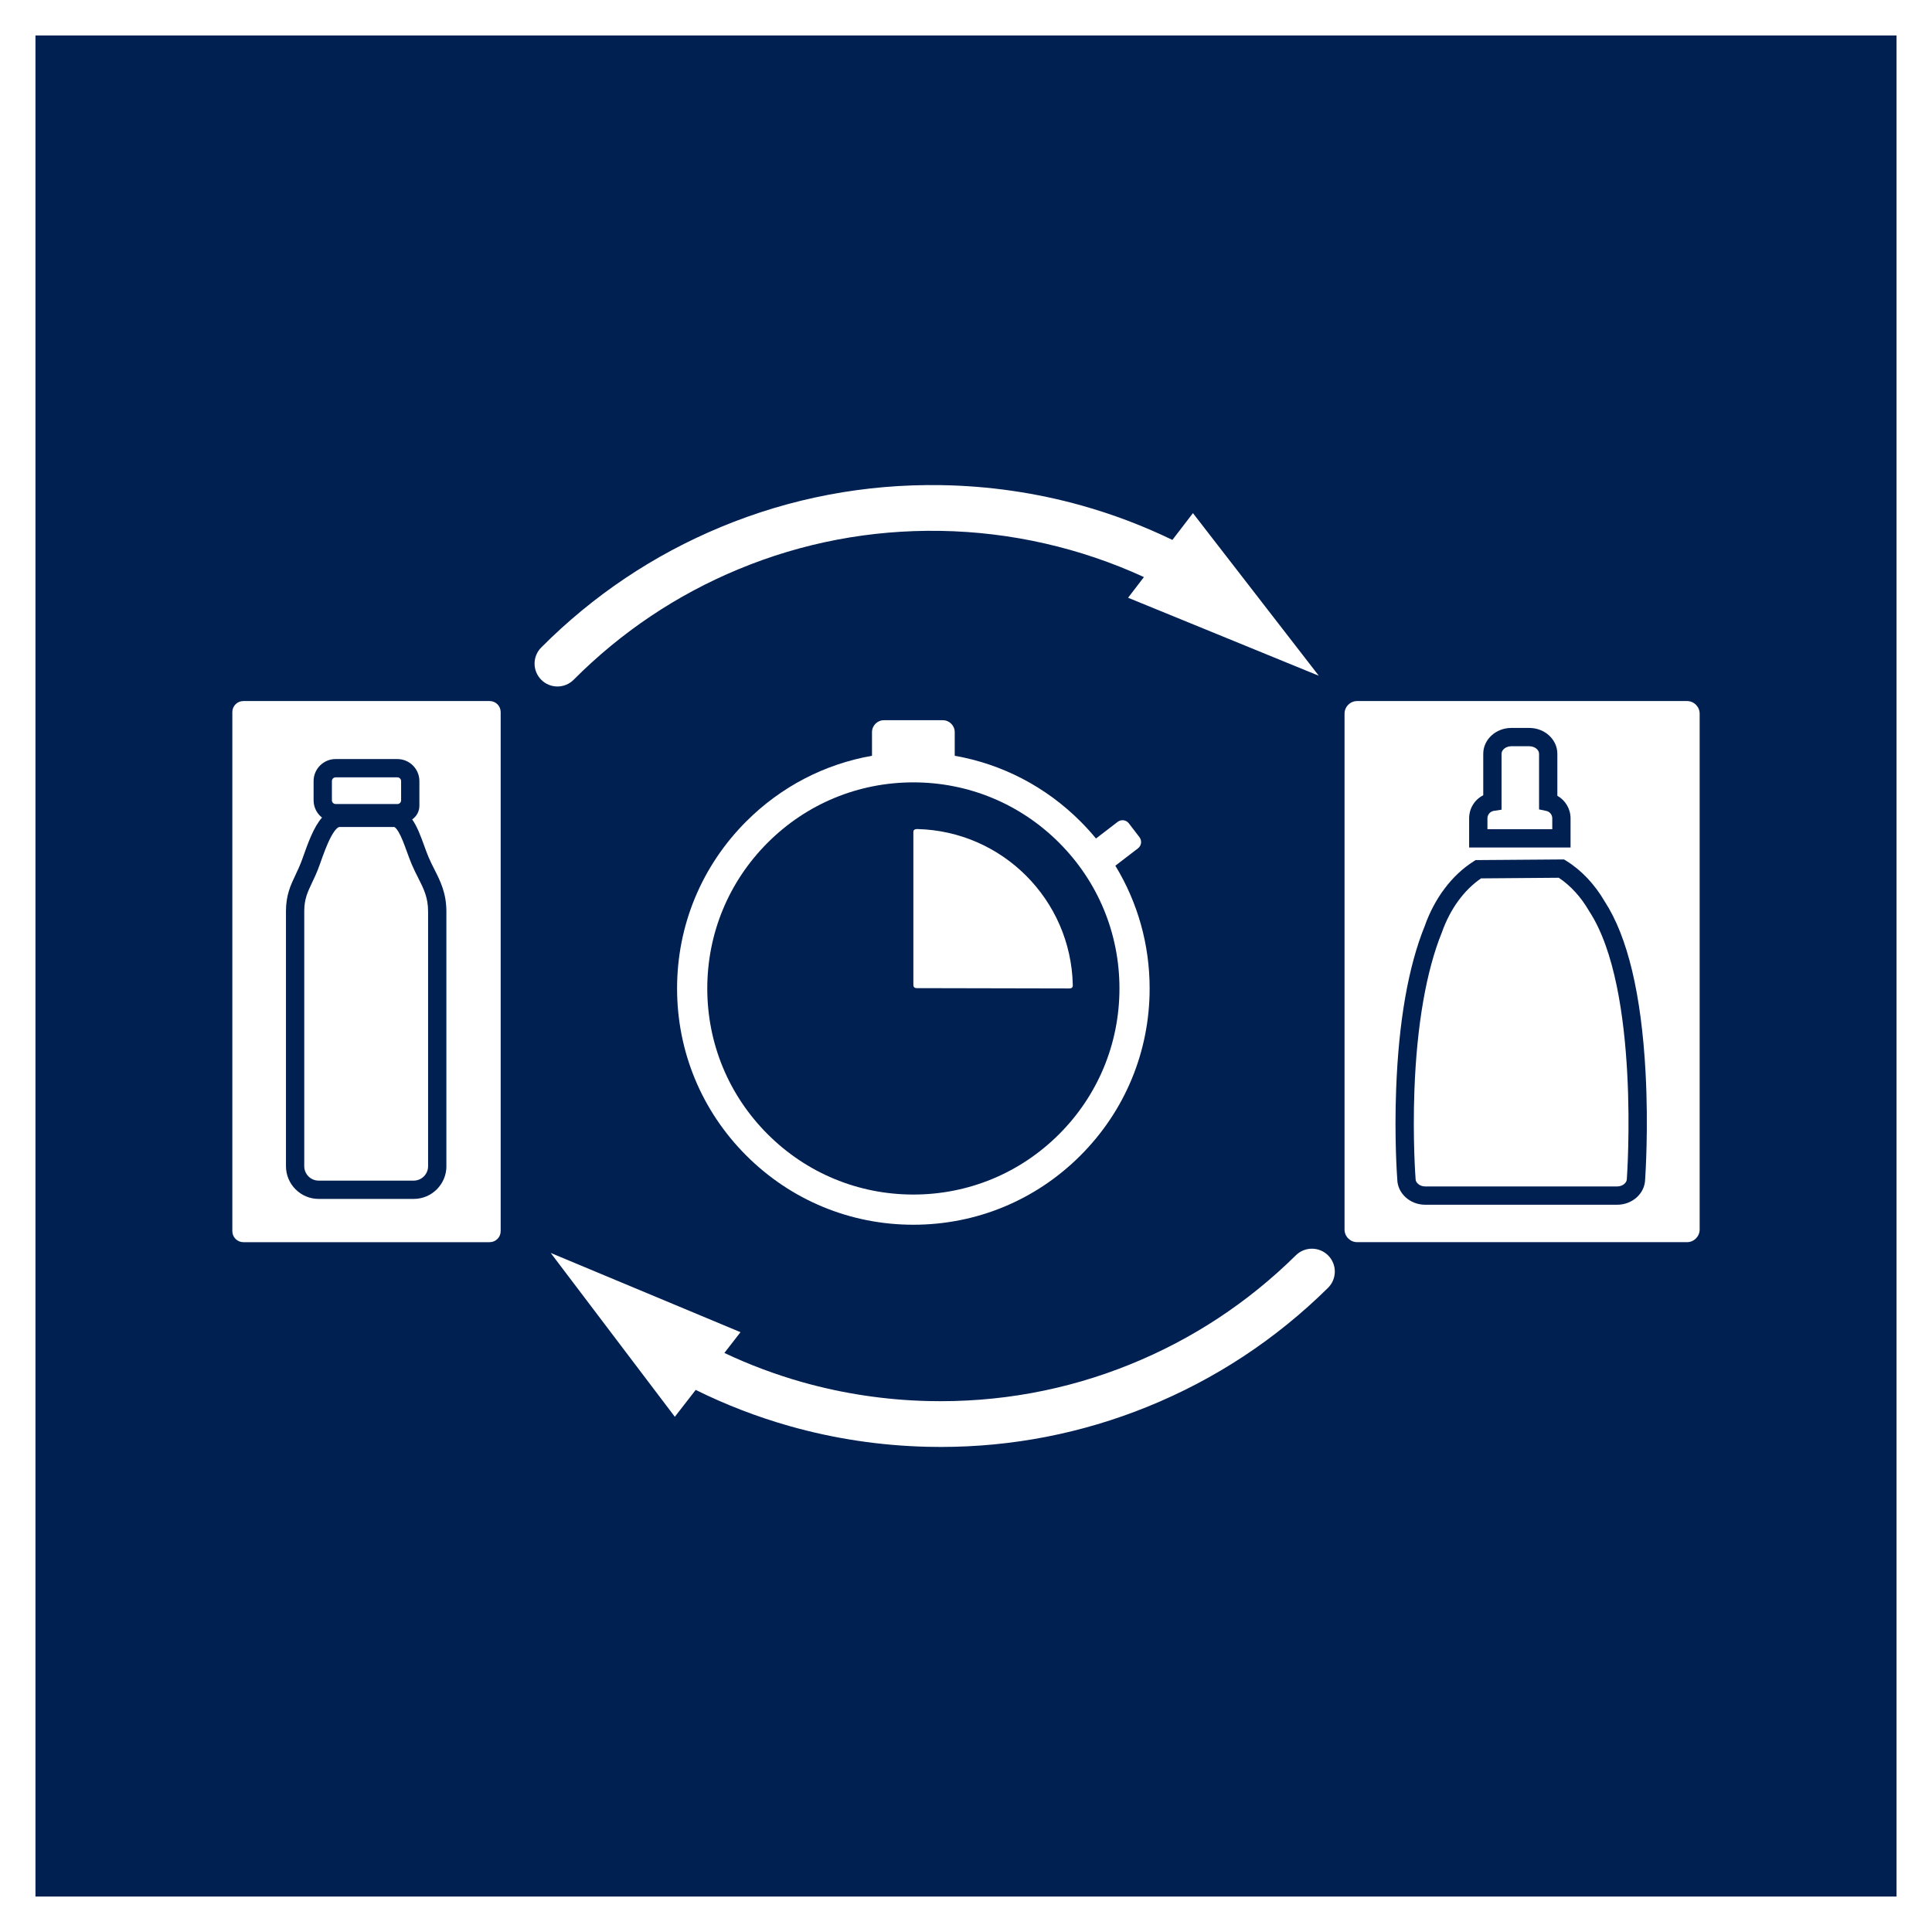
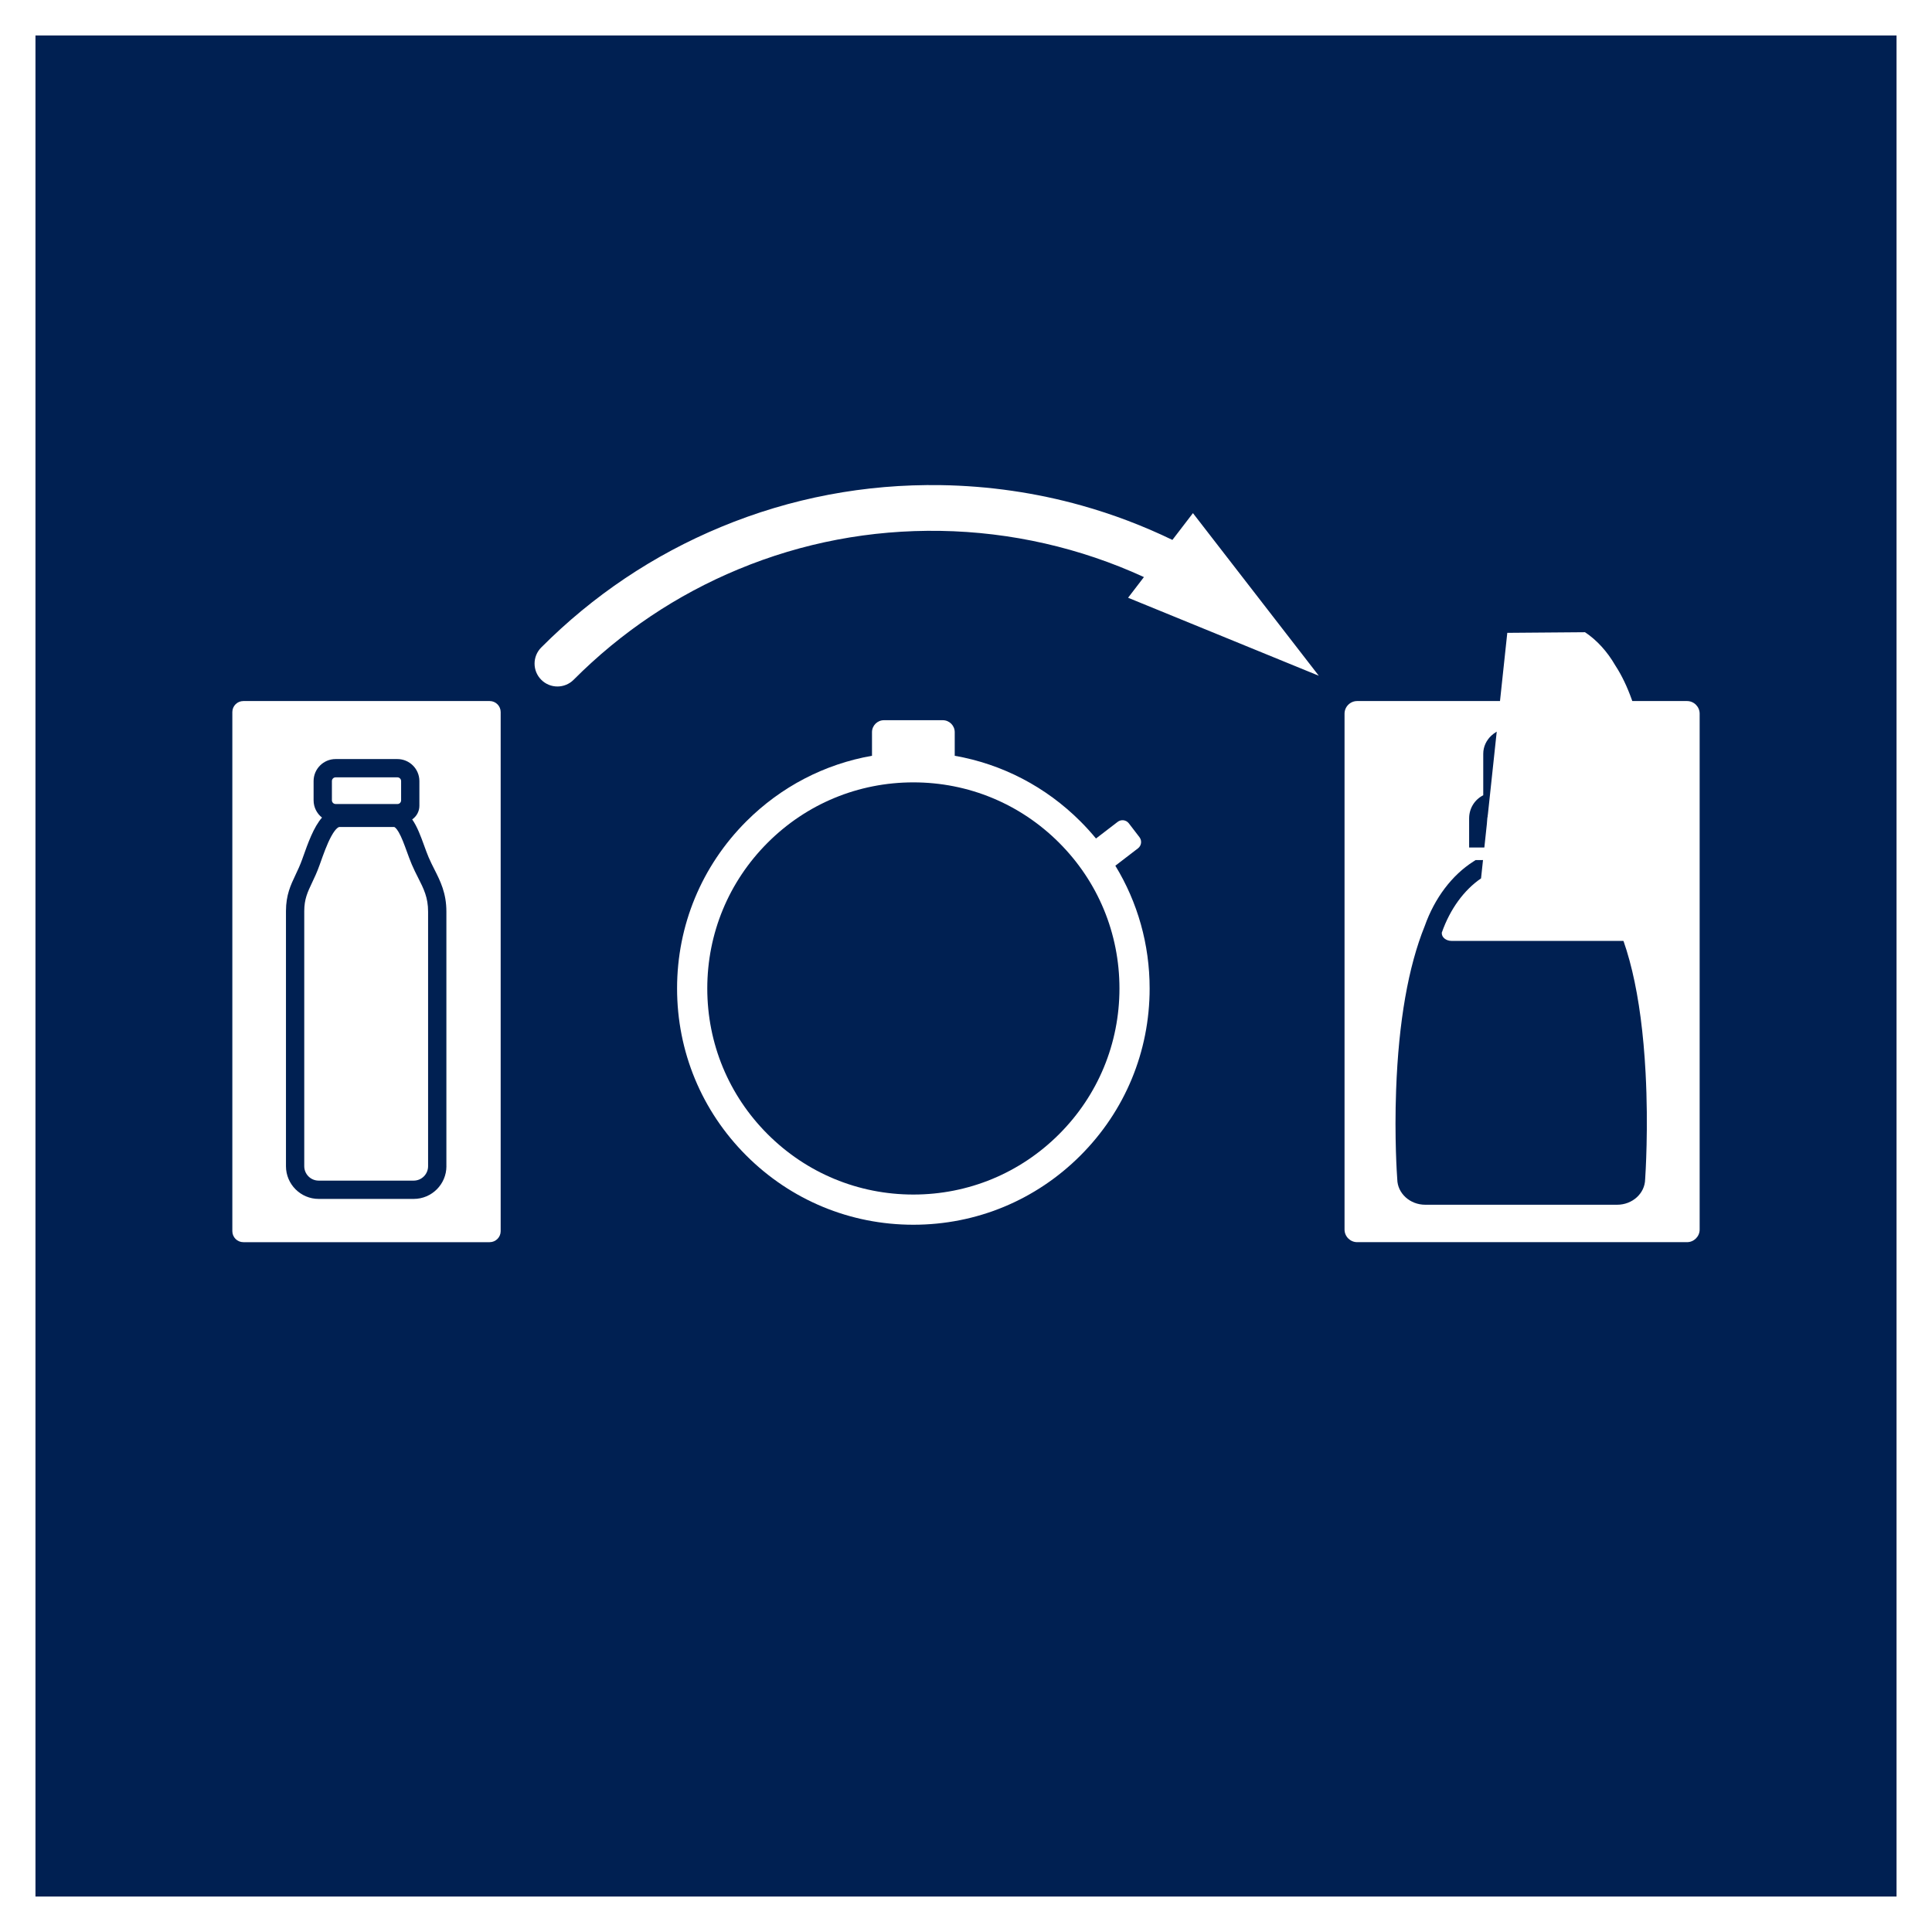
<svg xmlns="http://www.w3.org/2000/svg" viewBox="0 0 1984.25 1984.25">
  <g id="Hintergrund">
    <rect x="0" width="1984.25" height="1984.25" style="fill: #fff;" />
    <rect x="36.42" y="36.42" width="1911.41" height="1911.41" style="fill: #002052;" />
  </g>
  <g id="Ebene_1">
    <g>
      <path d="M502.93,720.01h-253.03c-6.2,0-11.28,5.07-11.28,11.28v533.2c0,6.2,5.07,11.28,11.28,11.28h253.03c6.2,0,11.28-5.07,11.28-11.28v-533.2c0-6.2-5.07-11.28-11.28-11.28ZM458.49,1197.75c0,18.52-15.07,33.59-33.59,33.59h-97.61c-18.52,0-33.59-15.07-33.59-33.59,0-2.4-.06-240.74,0-262.05.04-16.56,4.79-26.56,9.81-37.15,2.33-4.92,4.74-10,6.98-16.29l.46-1.31c5.34-15.07,11.15-31.4,19.76-41.26-5.25-4.14-8.63-10.55-8.63-17.74v-19.76c0-12.46,10.14-22.6,22.6-22.6h63.46c12.46,0,22.6,10.14,22.6,22.6v25.38c0,5.8-2.93,10.93-7.39,14,5.19,7.36,8.83,17.38,12.23,26.73,1.59,4.37,3.09,8.51,4.65,12.19,1.84,4.33,3.91,8.42,5.91,12.37,6.08,12,12.37,24.41,12.33,43.49-.06,22.52,0,259.02,0,261.41Z" style="fill: #fff;" />
      <path d="M1145.51,889.12s.06-.04.1-.07l23.17-17.78c3.56-2.73,4.24-7.88,1.5-11.44l-10.93-14.25c-2.73-3.56-7.88-4.24-11.44-1.5l-22.28,17.1c-5.01-6.07-10.33-11.94-15.97-17.58-35.66-35.66-80.47-58.85-129.13-67.39,0-.14.02-.29.02-.43v-23.84c0-6.74-5.51-12.25-12.25-12.25h-60.47c-6.74,0-12.25,5.51-12.25,12.25v23.84c0,.15.02.29.02.43-48.66,8.54-93.47,31.73-129.13,67.39-45.83,45.83-71.08,106.77-71.08,171.59s25.24,125.76,71.08,171.59c45.83,45.83,106.77,71.08,171.59,71.08s125.76-25.24,171.59-71.08c45.83-45.83,71.08-106.77,71.08-171.59,0-45.18-12.28-88.47-35.23-126.07ZM1087.74,1164.86c-39.98,39.98-93.13,61.99-149.67,61.99s-109.69-22.02-149.67-61.99c-39.98-39.98-61.99-93.13-61.99-149.67s22.02-109.69,61.99-149.67,93.13-61.99,149.67-61.99,109.69,22.02,149.67,61.99c39.98,39.98,61.99,93.13,61.99,149.67s-22.02,109.69-61.99,149.67Z" style="fill: #fff;" />
      <path d="M1732.65,720.01h-338.78c-7.13,0-12.97,5.84-12.97,12.97v529.81c0,7.13,5.84,12.97,12.97,12.97h338.78c7.13,0,12.97-5.84,12.97-12.97v-529.81c0-7.13-5.84-12.97-12.97-12.97ZM1508.87,840.44c0-10.31,5.77-19.29,14.49-23.68v-42.6c0-14.63,12.93-26.54,28.82-26.54h18.47c15.89,0,28.82,11.9,28.82,26.54v43.12c8.17,4.6,13.56,13.4,13.56,23.16v29.97h-104.17v-29.97ZM1689.63,1211.16c-.22,14.46-13.02,26.16-28.73,26.16h-197.11c-15.7,0-28.5-11.69-28.73-26.14-.31-4.19-3.01-42.23-1.17-92.09,2.57-69.75,12.46-126.31,29.4-168.1,10.16-28.64,27.89-52.13,49.94-66.18l2.31-1.47h2.74c8.05,0,26.08-.17,43.51-.33,17.64-.16,34.29-.32,41.86-.32h2.67l2.27,1.4c15.57,9.62,29.25,24.09,39.57,41.86,23.5,36.1,37.61,95.22,41.92,175.73,3.05,56.93-.14,105.08-.44,109.47Z" style="fill: #fff;" />
-       <path d="M938.07,1010.92v-156.72c0-2.48,2.74-2.76,4.1-2.73,87.23,2.14,157.55,72.5,159.62,159.75.03,1.32.35,3.96-3.53,3.96s-156.72-.33-156.72-.33c-3.48,0-3.48-2.54-3.48-3.94Z" style="fill: #fff;" />
      <path d="M1527.67,851.62h66.58v-11.17c0-3.65-2.56-6.84-6.1-7.58l-7.47-1.57v-57.14c0-4.2-4.59-7.74-10.03-7.74h-18.47c-5.43,0-10.03,3.55-10.03,7.74v57.43l-7.98,1.22c-3.71.57-6.51,3.85-6.51,7.63v11.17Z" style="fill: #fff;" />
-       <path d="M1521.1,902.14c-17.56,12-31.77,31.54-40.17,55.33l-.16.41c-15.91,39.17-25.63,95.08-28.1,161.69-1.88,50.73,1.12,90.1,1.15,90.49l.03.73c0,4.2,4.55,7.74,9.94,7.74h197.11c5.39,0,9.94-3.55,9.94-7.74l.03-.69c.14-1.93,13.7-194.1-38.59-274.07l-.27-.44c-8.28-14.33-19-26.06-31.1-34.09-8.47.03-23.94.17-38.95.31-15.67.15-31.83.3-40.86.33Z" style="fill: #fff;" />
+       <path d="M1521.1,902.14c-17.56,12-31.77,31.54-40.17,55.33l-.16.41l.03.73c0,4.2,4.55,7.74,9.94,7.74h197.11c5.39,0,9.94-3.55,9.94-7.74l.03-.69c.14-1.93,13.7-194.1-38.59-274.07l-.27-.44c-8.28-14.33-19-26.06-31.1-34.09-8.47.03-23.94.17-38.95.31-15.67.15-31.83.3-40.86.33Z" style="fill: #fff;" />
      <path d="M344.69,798.37c-2.1,0-3.81,1.71-3.81,3.81v19.76c0,2.1,1.71,3.81,3.81,3.81h63.61c2.07,0,3.66-1.75,3.66-3.81v-19.76c0-2.1-1.71-3.81-3.81-3.81h-63.46Z" style="fill: #fff;" />
      <path d="M348.53,849.36c-.13,0-3.15.11-8.33,9.58-4.29,7.84-8.14,18.7-11.54,28.28l-.47,1.32c-2.55,7.19-5.29,12.97-7.71,18.06-4.62,9.75-7.97,16.8-8,29.15-.06,21.28,0,259.6,0,262,0,8.16,6.64,14.8,14.79,14.8h97.61c8.16,0,14.79-6.64,14.79-14.79,0-2.38-.06-238.91,0-261.45.04-14.57-4.52-23.56-10.3-34.95-2.15-4.23-4.37-8.61-6.45-13.53-1.76-4.14-3.41-8.7-5.02-13.11-2.65-7.29-5.38-14.82-8.42-20.04-2.56-4.4-4.28-5.3-4.6-5.3h-56.38Z" style="fill: #fff;" />
      <path d="M1354.46,694.01l-129.26-167-21.09,27.5c-29.94-14.48-61.11-26.31-93.11-35.29-46.82-13.14-95.43-20.19-144.49-20.97-78.29-1.24-154.35,13.21-226.09,42.98-69.28,28.75-131.37,70.38-184.54,123.75-9.16,9.19-9.13,24.06.06,33.22,4.58,4.57,10.58,6.85,16.58,6.85s12.05-2.3,16.64-6.91c48.78-48.96,105.73-87.15,169.27-113.51,65.76-27.29,135.52-40.55,207.34-39.4,72.41,1.15,143.82,17.45,209.1,47.45l-16.27,21.23,195.88,80.11Z" style="fill: #fff;" />
-       <path d="M1364.13,1289.46c-9.11-9.23-23.99-9.33-33.22-.22-49.19,48.54-106.47,86.24-170.23,112.06-65.99,26.73-135.86,39.38-207.66,37.63-43.95-1.08-87.47-7.63-129.35-19.5-27.32-7.74-54-17.75-79.7-29.89l16.56-21.33-194.92-81.38,127.48,168.28,21.43-27.61c30.91,15.3,63.2,27.75,96.36,37.14,45.67,12.94,93.12,20.09,141.01,21.26,4.77.12,9.53.18,14.28.18,73.26,0,144.57-13.85,212.17-41.23,69.53-28.16,131.97-69.26,185.59-122.17,9.23-9.11,9.33-23.99.22-33.22Z" style="fill: #fff;" />
    </g>
  </g>
</svg>